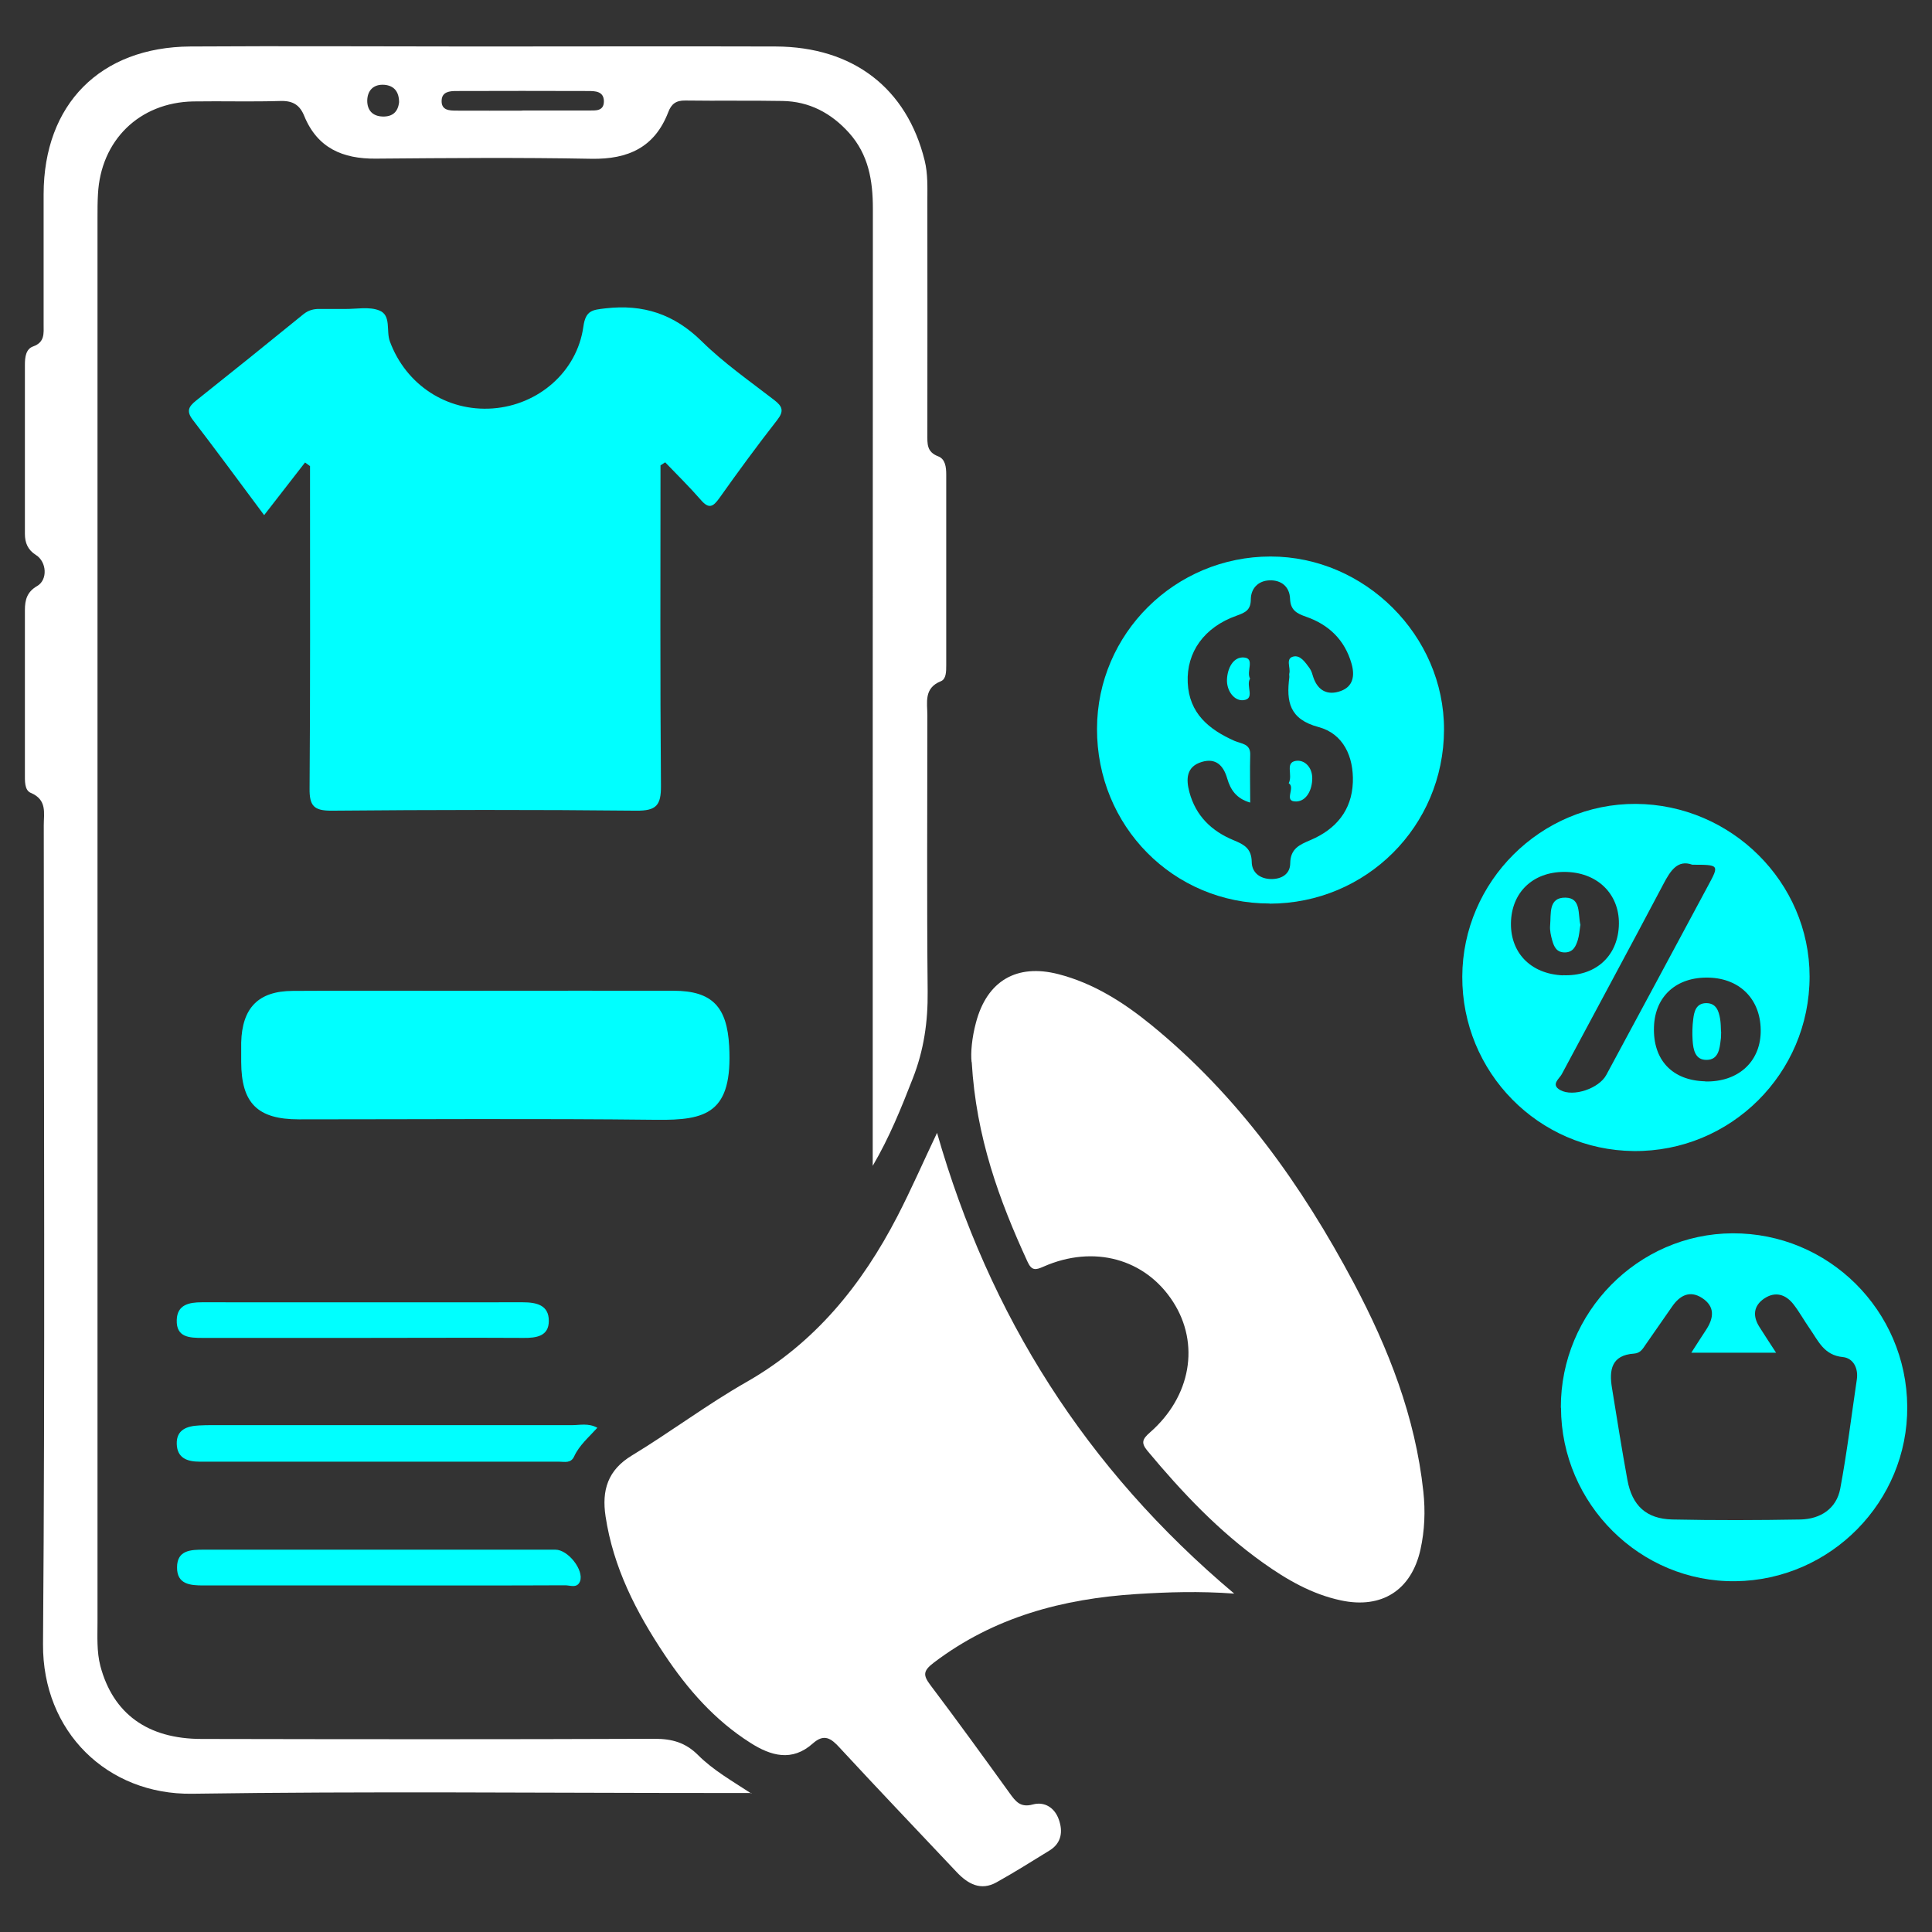
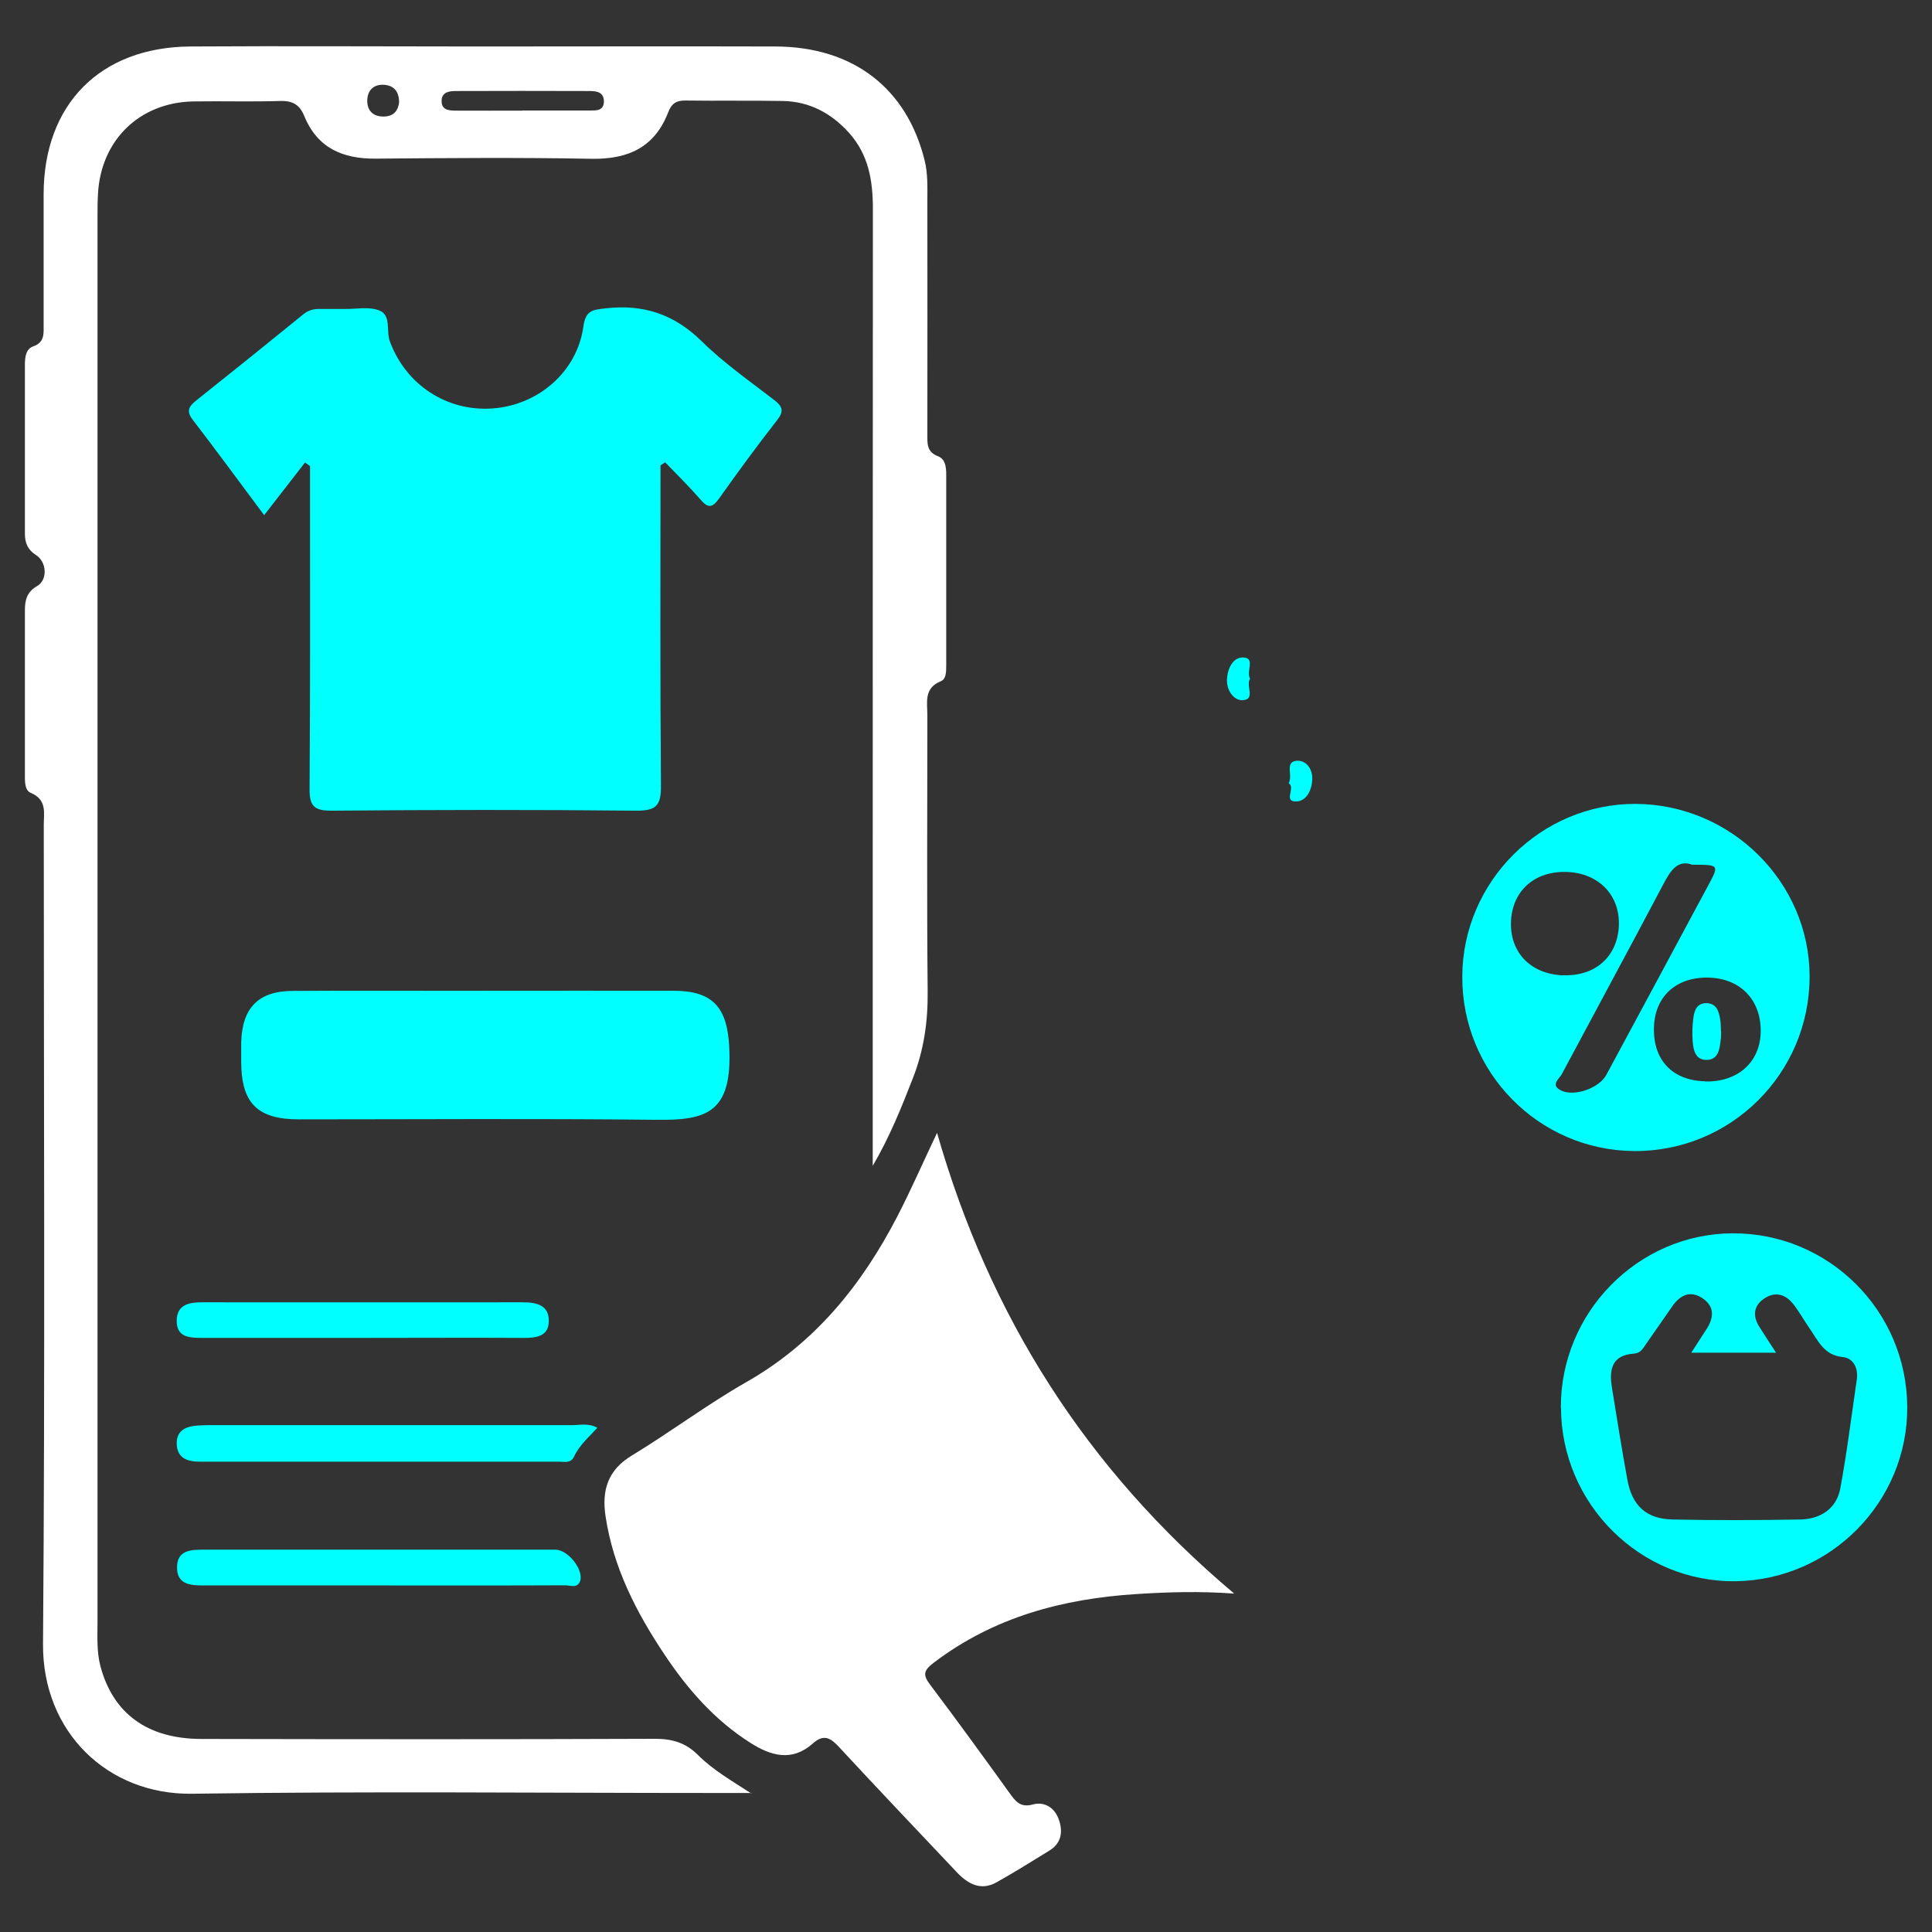
<svg xmlns="http://www.w3.org/2000/svg" id="Layer_1" data-name="Layer 1" viewBox="0 0 128 128">
  <rect x="0" y="0" width="128" height="128" fill="#333333" stroke="none" />
  <defs>
    <style>
      .cls-1 {
        fill: #fff;
      }

      .cls-2 {
        fill: aqua;
      }
    </style>
  </defs>
  <path class="cls-1" d="m49.8,118.79c-.8,0-1.61,0-2.41,0-11.55,0-23.11-.12-34.66.05-5.61.08-9.92-4.1-9.88-9.92.14-18.08.05-36.16.05-54.24,0-.82.23-1.69-.86-2.15-.43-.18-.39-.81-.39-1.29,0-3.61,0-7.21,0-10.82,0-.68.14-1.21.82-1.6.7-.41.63-1.6-.09-2.05-.54-.34-.73-.81-.73-1.4,0-3.74,0-7.47,0-11.21,0-.49.06-1.04.55-1.21.78-.28.69-.87.69-1.46,0-2.88,0-5.75,0-8.63.01-5.95,3.75-9.74,9.72-9.78,6.31-.04,12.63,0,18.94,0,6.61,0,13.23-.02,19.84,0,5.14.02,8.69,2.77,9.87,7.55.22.89.18,1.79.18,2.69.01,5.15,0,10.31,0,15.46,0,.61-.05,1.16.71,1.45.48.18.54.71.54,1.22,0,4.21,0,8.42,0,12.63,0,.4,0,.91-.35,1.05-1.15.46-.9,1.41-.9,2.27,0,6.1-.04,12.2.02,18.29.02,2.01-.25,3.89-.99,5.77-.76,1.95-1.54,3.89-2.65,5.78v-1.06c0-20.79,0-41.57.01-62.36,0-1.87-.29-3.58-1.58-5.02-1.18-1.31-2.63-2.08-4.4-2.11-2.15-.04-4.29,0-6.44-.03-.62-.01-.93.22-1.14.78-.9,2.33-2.66,3.12-5.08,3.08-4.77-.09-9.53-.05-14.3-.01-2.18.02-3.86-.7-4.73-2.82-.29-.72-.74-1.02-1.56-1-1.93.06-3.87,0-5.8.03-3.57.07-6.13,2.58-6.31,6.15-.03.51-.03,1.03-.03,1.55,0,31.01,0,62.01,0,93.02,0,.98-.06,1.97.19,2.94.84,3.15,3.12,4.83,6.71,4.83,10.01.02,20.01.03,30.02-.01,1.15,0,2.04.25,2.87,1.08,1,1,2.25,1.71,3.52,2.54ZM34.62,7.32h0c1.45,0,2.91,0,4.36,0,.46,0,1.04.07,1.03-.63-.02-.65-.58-.66-1.05-.66-2.91-.01-5.82-.01-8.73,0-.42,0-.94.04-.97.61-.04.68.52.69,1,.69,1.45.01,2.91,0,4.36,0Zm-8.18-.54c0-.68-.31-1.1-.96-1.16-.71-.06-1.14.35-1.15,1.05,0,.63.35,1.03,1.02,1.05.67.02,1.02-.32,1.09-.95Z" />
  <path class="cls-1" d="m62.08,75.05c3.47,12.12,9.85,22.25,19.69,30.53-2.34-.17-4.4-.1-6.47.03-4.89.31-9.45,1.52-13.44,4.55-.71.54-.71.83-.22,1.48,1.78,2.36,3.52,4.76,5.25,7.16.39.54.71.98,1.54.75.78-.21,1.45.22,1.72,1,.28.79.18,1.55-.6,2.04-1.17.72-2.33,1.45-3.53,2.12-1.04.58-1.89.11-2.63-.67-2.59-2.75-5.2-5.48-7.76-8.25-.58-.64-1.04-.94-1.78-.28-1.38,1.23-2.78.82-4.13-.04-2.37-1.5-4.17-3.56-5.7-5.86-1.87-2.8-3.39-5.76-3.9-9.15-.26-1.72.14-3.07,1.76-4.04,2.57-1.56,4.98-3.38,7.58-4.86,4.54-2.59,7.64-6.43,9.99-10.97.92-1.78,1.72-3.62,2.62-5.51Z" />
  <path class="cls-2" d="m43.76,30.84c0,7.07-.03,14.15.03,21.22.01,1.29-.3,1.66-1.63,1.65-6.74-.07-13.48-.06-20.22,0-1.15,0-1.44-.33-1.43-1.46.05-6.57.03-13.14.03-19.71,0-.55,0-1.1,0-1.66-.11-.08-.22-.16-.33-.24-.88,1.13-1.75,2.25-2.71,3.49-1.8-2.42-3.25-4.39-4.74-6.33-.43-.57-.25-.87.22-1.25,2.39-1.9,4.76-3.81,7.12-5.73.32-.26.67-.36,1.07-.35.56,0,1.12,0,1.67,0,.77.01,1.62-.17,2.29.1.81.32.44,1.36.7,2.05,1.05,2.85,3.75,4.66,6.81,4.44,3.02-.22,5.59-2.42,6.01-5.42.15-1.09.61-1.11,1.46-1.21,2.51-.29,4.55.38,6.38,2.18,1.46,1.44,3.17,2.63,4.8,3.89.55.42.67.73.2,1.33-1.32,1.69-2.59,3.42-3.83,5.17-.42.59-.7.73-1.22.13-.75-.86-1.57-1.67-2.37-2.5-.11.07-.21.14-.32.21Z" />
-   <path class="cls-1" d="m64.37,70.36c-.07-.59.02-1.61.29-2.61.73-2.77,2.7-3.92,5.46-3.21,2.33.6,4.32,1.87,6.16,3.37,5.75,4.69,9.96,10.6,13.41,17.09,2.3,4.34,4.08,8.87,4.61,13.82.14,1.29.09,2.57-.19,3.84-.6,2.69-2.56,3.95-5.27,3.37-1.93-.41-3.6-1.38-5.17-2.5-2.92-2.08-5.36-4.66-7.65-7.41-.44-.53-.33-.78.16-1.21,2.73-2.38,3.33-5.88,1.54-8.66-1.84-2.86-5.26-3.8-8.59-2.33-.52.23-.78.28-1.06-.34-1.87-4.07-3.4-8.23-3.69-13.21Z" />
+   <path class="cls-1" d="m64.37,70.36Z" />
  <path class="cls-2" d="m96.88,64.7c.02-6.3,5.22-11.47,11.5-11.44,6.32.04,11.51,5.19,11.51,11.44,0,6.42-5.23,11.62-11.65,11.56-6.31-.06-11.39-5.22-11.36-11.57Zm15.24-7.41c-.96-.35-1.44.37-1.92,1.29-2.22,4.21-4.49,8.39-6.73,12.59-.16.3-.75.69-.1,1.05.87.48,2.57-.11,3.05-1,2.26-4.19,4.51-8.38,6.76-12.57.73-1.35.72-1.36-1.06-1.36Zm-8.58,7.32c2.11.09,3.59-1.19,3.71-3.21.12-2.05-1.3-3.55-3.43-3.63-2.11-.08-3.6,1.21-3.71,3.22-.11,2.08,1.27,3.54,3.44,3.63Zm9.43,7.04c2.14.05,3.62-1.25,3.68-3.23.06-2.13-1.31-3.59-3.43-3.65-2.14-.06-3.57,1.22-3.64,3.26-.08,2.19,1.21,3.56,3.4,3.61Z" />
-   <path class="cls-2" d="m84.12,59.86c-6.38.01-11.46-5.13-11.44-11.58.01-6.3,5.17-11.41,11.5-11.41,6.25,0,11.51,5.25,11.49,11.48-.02,6.39-5.15,11.51-11.55,11.52Zm-1.3-6.69c-.93-.27-1.3-.87-1.51-1.58-.25-.88-.76-1.39-1.69-1.11-1.03.31-1.05,1.14-.82,2,.42,1.57,1.47,2.59,2.94,3.19.67.28,1.17.53,1.19,1.42,0,.7.52,1.14,1.3,1.15.72,0,1.24-.36,1.25-1.03.01-.99.61-1.24,1.36-1.56,1.66-.71,2.72-1.95,2.79-3.82.06-1.7-.63-3.22-2.27-3.66-1.95-.52-2.14-1.7-1.94-3.29.01-.08-.02-.18,0-.26.1-.38-.27-.99.26-1.12.48-.12.81.4,1.09.78.12.17.18.39.24.59.31.91.97,1.22,1.82.91.83-.3.94-1.03.71-1.82-.45-1.57-1.51-2.58-3.01-3.1-.63-.22-1.03-.44-1.06-1.19-.03-.81-.59-1.25-1.37-1.22-.74.03-1.22.53-1.23,1.25,0,.71-.35.88-.94,1.09-2.15.76-3.33,2.42-3.24,4.43.09,2.04,1.4,3.11,3.11,3.87.43.19,1.06.17,1.03.92-.03,1.01,0,2.03,0,3.16Z" />
  <path class="cls-2" d="m32.26,65.64c4.12,0,8.24-.01,12.36,0,2.6,0,3.55,1.1,3.69,3.67.24,4.45-1.52,4.92-4.83,4.88-7.89-.09-15.79-.03-23.68-.03-2.74,0-3.81-1.07-3.82-3.8,0-.43,0-.86,0-1.29.06-2.29,1.13-3.41,3.41-3.42,4.29-.03,8.58,0,12.87-.01Z" />
  <path class="cls-2" d="m103.41,93.26c-.02-6.31,5.11-11.52,11.37-11.55,6.36-.03,11.54,5.11,11.58,11.49.04,6.29-5.07,11.48-11.38,11.56-6.31.08-11.54-5.12-11.56-11.49Zm8.65-3.65c.42-.65.69-1.08.97-1.5.52-.79.61-1.55-.27-2.12-.81-.52-1.47-.16-1.97.56-.59.84-1.18,1.69-1.76,2.53-.19.28-.35.57-.77.6-1.51.1-1.66,1.1-1.46,2.29.33,2.03.65,4.06,1.02,6.08.31,1.7,1.25,2.58,2.98,2.62,2.83.06,5.66.05,8.49,0,1.31-.03,2.38-.71,2.63-2.04.45-2.4.74-4.82,1.1-7.24.11-.76-.25-1.41-.92-1.48-1.27-.12-1.64-1.09-2.21-1.9-.37-.53-.68-1.1-1.07-1.6-.51-.65-1.19-.87-1.92-.39-.74.49-.79,1.18-.33,1.9.33.53.68,1.05,1.1,1.7h-5.61Z" />
  <path class="cls-2" d="m39.57,94.6c-.57.63-1.19,1.15-1.53,1.89-.22.48-.64.35-1,.35-7.94,0-15.87,0-23.81,0-.83,0-1.49-.24-1.52-1.17-.03-.96.69-1.19,1.47-1.23.56-.03,1.11-.02,1.67-.02,7.68,0,15.36,0,23.04,0,.53,0,1.09-.15,1.68.17Z" />
  <path class="cls-2" d="m25.32,105.04c-3.95,0-7.9,0-11.85,0-.87,0-1.75-.07-1.74-1.2,0-1.15.93-1.17,1.77-1.17,7.77,0,15.54,0,23.3,0,.84,0,1.9,1.36,1.63,2.09-.19.5-.67.26-1.01.27-4.03.02-8.07.01-12.1.01h0Z" />
  <path class="cls-2" d="m23.98,88.64c-3.52,0-7.04,0-10.56,0-.87,0-1.75-.03-1.71-1.19.03-1.01.81-1.17,1.66-1.17,7.09,0,14.17.01,21.26,0,.91,0,1.74.18,1.73,1.24,0,1.01-.83,1.13-1.68,1.12-3.56-.02-7.13,0-10.69,0Z" />
-   <path class="cls-2" d="m104.7,61.3c-.05.32-.07.67-.17.99-.13.4-.3.8-.84.81-.56.01-.73-.37-.85-.79-.09-.32-.17-.67-.14-1,.07-.76-.13-1.86,1.02-1.84,1.05.02.81,1.1.99,1.82Z" />
  <path class="cls-2" d="m114.03,68.35c-.01.21,0,.39-.03.55-.07.61-.16,1.31-.92,1.32-.77.02-.9-.67-.94-1.29-.03-.46-.02-.94.04-1.4.06-.52.19-1.06.86-1.07.66,0,.83.51.92,1.03.05.29.05.59.06.85Z" />
  <path class="cls-2" d="m85.38,51.89c.29-.55-.26-1.36.47-1.48.58-.09,1.09.42,1.09,1.15,0,.77-.38,1.52-1.06,1.54-.89.02-.02-.92-.5-1.21Z" />
  <path class="cls-2" d="m82.82,44.96c-.3.47.37,1.36-.46,1.43-.59.05-1.1-.62-1.07-1.37.03-.74.41-1.52,1.13-1.46.74.06.13.93.4,1.4Z" />
</svg>